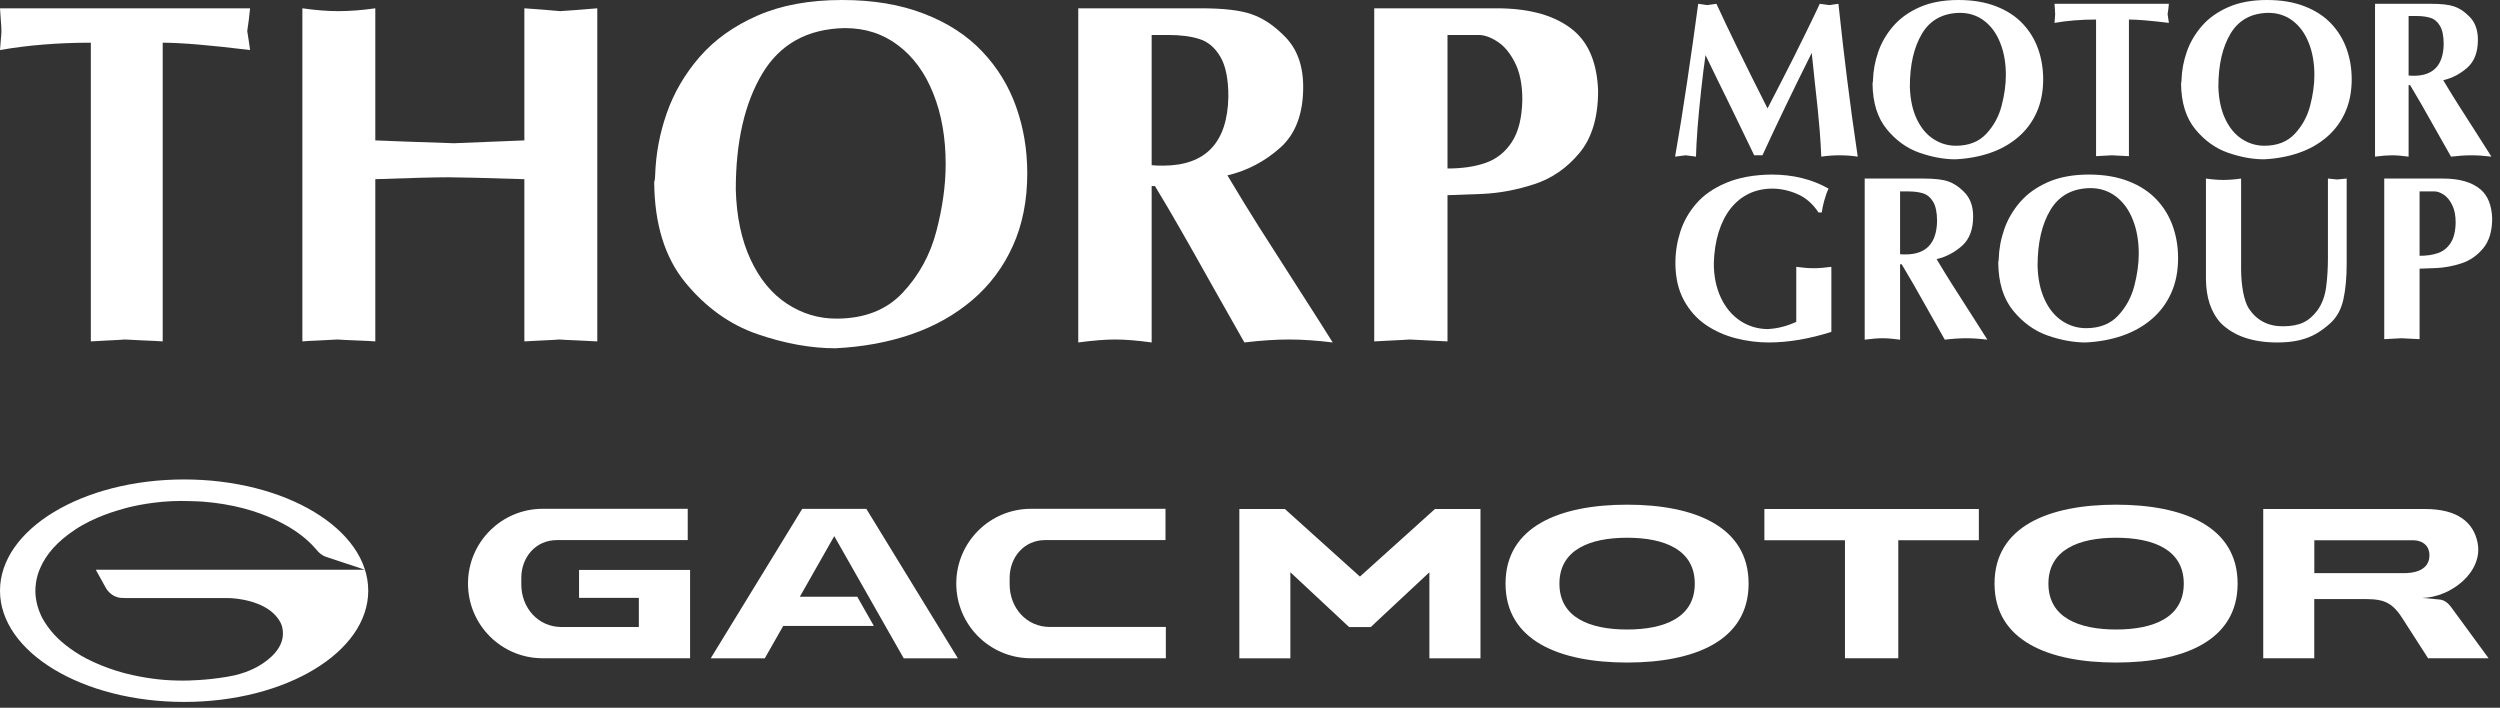
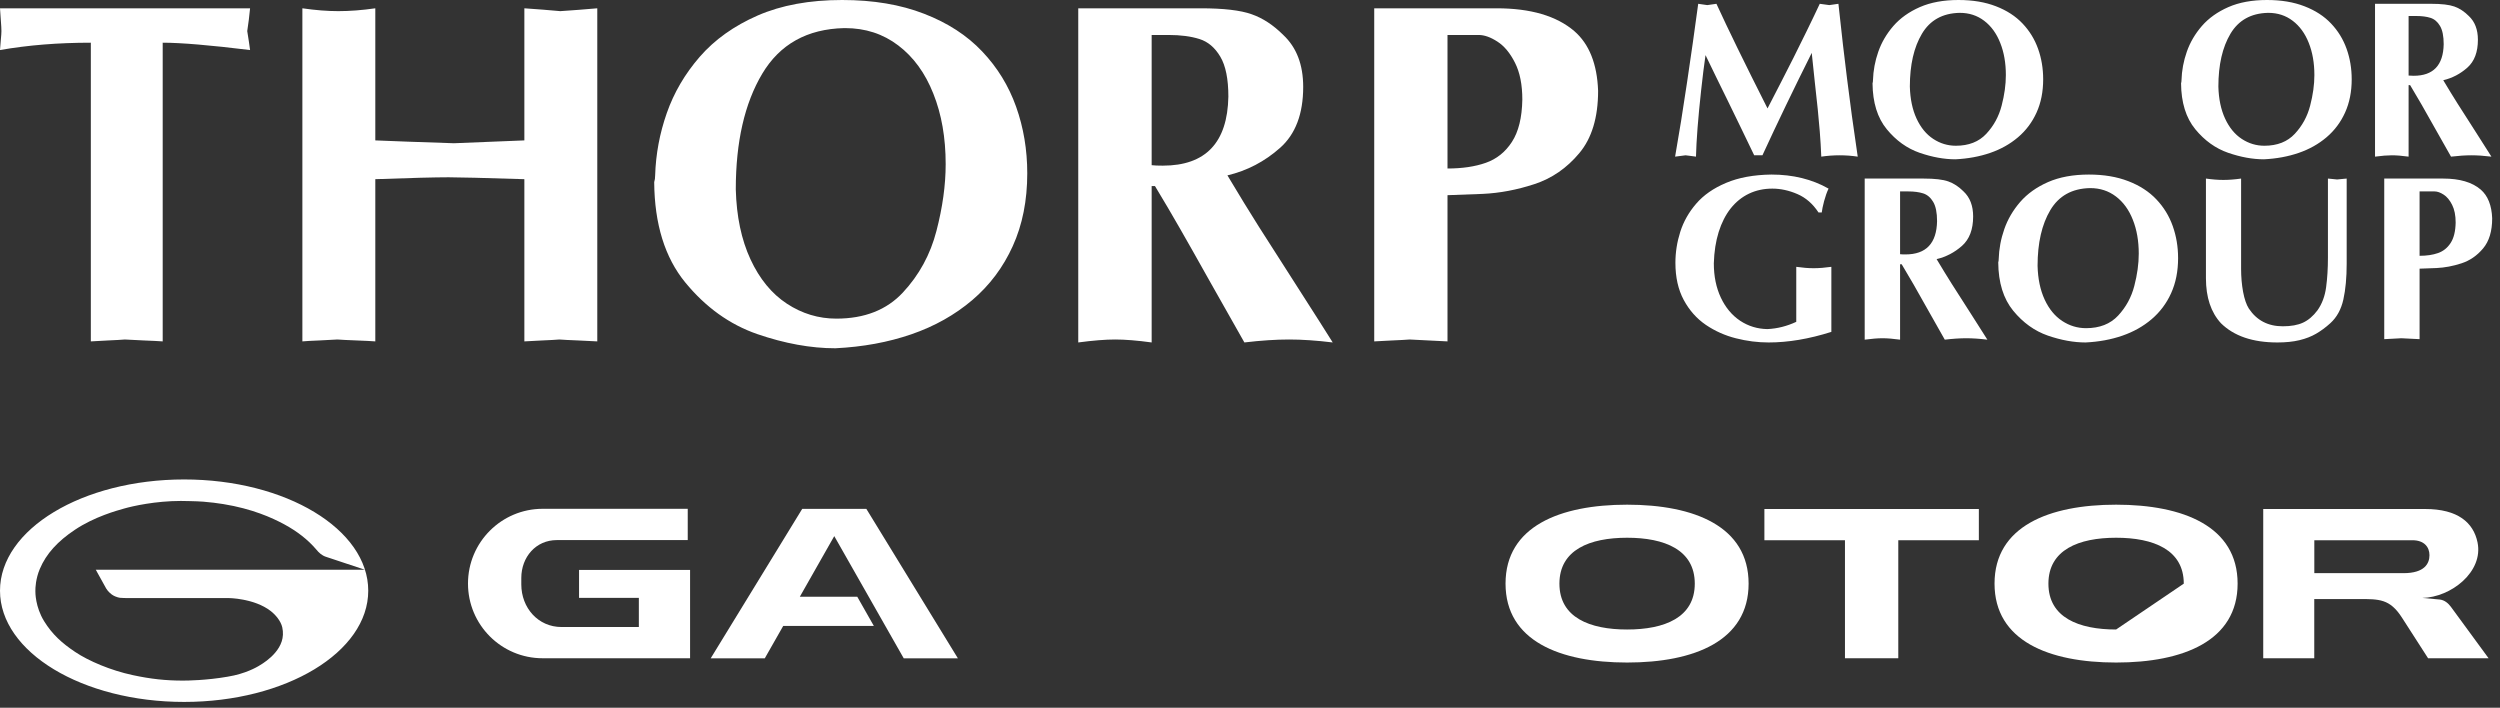
<svg xmlns="http://www.w3.org/2000/svg" width="219" height="62" viewBox="0 0 219 62" fill="none">
  <rect x="0" y="0" width="219" height="62" fill="#333333" stroke="none" />
  <path d="M50.716 52.373H55.963V54.927H49.191C47.139 54.927 45.666 53.248 45.666 51.191V50.633C45.666 48.798 46.942 47.312 48.776 47.312H60.246V44.571H47.54C43.927 44.571 40.996 47.504 40.996 51.119C40.996 54.735 43.922 57.663 47.536 57.663H60.451V49.928H50.725V52.369L50.716 52.373Z" fill="white" />
-   <path d="M88.445 51.191V50.633C88.445 48.798 89.721 47.312 91.555 47.312H102.097V44.571H90.315C86.701 44.571 83.77 47.504 83.77 51.119C83.77 54.735 86.697 57.663 90.31 57.663H102.128V54.922H91.97C89.918 54.922 88.445 53.244 88.445 51.186" fill="white" />
  <path d="M74.442 44.576H71.725H70.275L62.258 57.667H66.996L68.611 54.829H76.547L75.097 52.275H70.065L73.081 46.964L79.166 57.667H83.909L75.891 44.576H74.442Z" fill="white" />
  <path d="M214.698 53.155C214.462 52.838 214.136 52.566 213.735 52.521L212.2 52.378C214.698 52.329 217.567 50.093 217.032 47.513C216.675 45.785 215.314 44.589 212.445 44.589H198.259V57.663H202.729V52.476H206.61C208.413 52.476 209.345 52.45 210.407 54.097L212.7 57.663H218L214.694 53.15L214.698 53.155ZM210.545 50.209H202.734V47.325H211.33C212.343 47.325 212.821 47.91 212.821 48.633C212.821 49.356 212.406 50.209 210.541 50.209" fill="white" />
  <path d="M142.534 44.21C136.654 44.21 131.885 46.107 131.885 51.124C131.885 56.141 136.649 58.038 142.534 58.038C148.418 58.038 153.178 56.141 153.178 51.124C153.178 46.107 148.414 44.21 142.534 44.21ZM142.534 55.145C139.259 55.145 136.605 54.096 136.605 51.128C136.605 48.16 139.259 47.106 142.534 47.106C145.808 47.106 148.463 48.156 148.463 51.128C148.463 54.101 145.808 55.145 142.534 55.145Z" fill="white" />
-   <path d="M185.371 44.21C179.491 44.21 174.721 46.107 174.721 51.124C174.721 56.141 179.486 58.038 185.371 58.038C191.255 58.038 196.015 56.141 196.015 51.124C196.015 46.107 191.251 44.21 185.371 44.21ZM185.371 55.145C182.096 55.145 179.441 54.096 179.441 51.128C179.441 48.16 182.096 47.106 185.371 47.106C188.645 47.106 191.299 48.156 191.299 51.128C191.299 54.101 188.645 55.145 185.371 55.145Z" fill="white" />
+   <path d="M185.371 44.21C179.491 44.21 174.721 46.107 174.721 51.124C174.721 56.141 179.486 58.038 185.371 58.038C191.255 58.038 196.015 56.141 196.015 51.124C196.015 46.107 191.251 44.21 185.371 44.21ZM185.371 55.145C182.096 55.145 179.441 54.096 179.441 51.128C179.441 48.16 182.096 47.106 185.371 47.106C188.645 47.106 191.299 48.156 191.299 51.128Z" fill="white" />
  <path d="M166.29 44.589H161.619V57.663H166.29V44.589Z" fill="white" />
  <path d="M173.347 44.589H154.561V47.325H173.347V44.589Z" fill="white" />
-   <path d="M125.701 44.589L119.13 50.508L112.554 44.589H108.566V57.667H113.036V50.129L118.18 54.931H120.075L125.215 50.129V57.667H129.69V44.589H125.701Z" fill="white" />
  <path d="M16.129 42C7.223 42 0 46.361 0 51.745C0 57.128 7.22 61.489 16.129 61.489C25.038 61.489 32.258 57.128 32.258 51.745C32.258 46.361 25.038 42 16.129 42ZM31.955 49.908H8.39L9.296 51.543C9.296 51.543 9.461 51.836 9.783 52.072C9.874 52.138 9.977 52.197 10.09 52.245C10.18 52.282 10.254 52.307 10.319 52.326C10.393 52.348 10.451 52.358 10.505 52.367C10.67 52.392 11.15 52.389 11.15 52.389C11.15 52.389 19.963 52.389 19.998 52.389C20.034 52.389 22.262 52.405 23.707 53.521C24.152 53.864 24.6 54.405 24.726 54.952C24.777 55.182 24.793 55.392 24.784 55.603C24.713 57.232 22.81 58.244 22.649 58.348C22.517 58.423 21.517 59.027 19.937 59.279C18.102 59.599 16.426 59.621 16.016 59.621C14.52 59.621 13.204 59.48 11.628 59.14C9.716 58.732 7.771 57.908 6.581 57.109C5.404 56.32 4.576 55.565 3.869 54.424C3.083 53.15 3.099 51.889 3.099 51.786C3.092 51.49 3.131 50.685 3.486 49.845C4.05 48.5 5.066 47.408 6.552 46.415C8.297 45.248 10.264 44.723 10.876 44.547C11.624 44.333 13.62 43.883 15.842 43.883C15.855 43.883 17.248 43.899 17.803 43.946C18.489 44.006 18.967 44.06 19.56 44.157C22.095 44.569 23.823 45.352 24.893 45.927C26.054 46.556 26.983 47.289 27.695 48.125C27.928 48.412 28.189 48.654 28.544 48.773L31.952 49.905" fill="white" />
  <path d="M120.382 29.906V0.727H131.102C134.08 0.727 136.348 1.392 137.906 2.722C139.215 3.857 139.91 5.602 139.994 7.957C139.994 10.291 139.443 12.112 138.342 13.421C137.248 14.73 135.936 15.633 134.405 16.132C132.882 16.631 131.379 16.915 129.897 16.984C128.415 17.046 127.383 17.084 126.801 17.098V29.906C126.386 29.878 125.828 29.851 125.129 29.823C124.43 29.795 123.882 29.767 123.488 29.74C123.148 29.767 122.639 29.795 121.961 29.823C121.289 29.851 120.763 29.878 120.382 29.906ZM126.801 14.761C128.096 14.761 129.215 14.595 130.157 14.262C131.105 13.93 131.867 13.32 132.442 12.434C133.024 11.541 133.328 10.305 133.356 8.726C133.356 7.417 133.141 6.34 132.712 5.495C132.283 4.643 131.77 4.027 131.175 3.646C130.579 3.258 130.032 3.064 129.533 3.064H126.801V14.761Z" fill="white" />
  <path d="M94.455 29.999V0.727H105.175C107.183 0.727 108.672 0.9 109.641 1.247C110.618 1.586 111.542 2.192 112.415 3.064C113.578 4.152 114.16 5.668 114.16 7.614C114.16 9.976 113.485 11.755 112.134 12.953C110.784 14.151 109.247 14.955 107.522 15.363C108.54 17.067 109.454 18.559 110.264 19.84C111.075 21.115 112.217 22.901 113.692 25.2C115.167 27.5 116.185 29.099 116.746 29.999C115.334 29.826 114.059 29.74 112.924 29.74C111.767 29.74 110.462 29.826 109.008 29.999C108.177 28.531 107.19 26.786 106.047 24.764C104.911 22.735 104.011 21.142 103.346 19.986C102.682 18.822 101.958 17.593 101.175 16.298H100.885V29.999C99.631 29.826 98.565 29.74 97.685 29.74C96.826 29.74 95.75 29.826 94.455 29.999ZM100.885 14.47C101.106 14.498 101.432 14.511 101.861 14.511C105.614 14.511 107.529 12.496 107.605 8.466C107.605 6.922 107.37 5.755 106.899 4.965C106.428 4.169 105.819 3.653 105.071 3.418C104.323 3.182 103.423 3.064 102.37 3.064H100.885V14.47Z" fill="white" />
  <path d="M57.391 15.363C57.447 13.507 57.786 11.69 58.409 9.91C59.033 8.123 59.995 6.478 61.297 4.976C62.606 3.473 64.296 2.268 66.366 1.361C68.444 0.454 70.912 6.10352e-05 73.772 6.10352e-05C76.494 6.10352e-05 78.887 0.402 80.95 1.205C83.014 2.001 84.711 3.102 86.04 4.508C87.37 5.907 88.36 7.521 89.011 9.349C89.662 11.177 89.988 13.123 89.988 15.187C89.988 17.569 89.565 19.692 88.72 21.554C87.882 23.41 86.698 24.989 85.168 26.291C83.644 27.586 81.868 28.583 79.839 29.283C77.81 29.982 75.59 30.391 73.18 30.508C71.027 30.508 68.742 30.093 66.325 29.262C63.915 28.424 61.816 26.918 60.03 24.743C58.243 22.562 57.336 19.633 57.308 15.955C57.364 15.782 57.391 15.585 57.391 15.363ZM82.841 14.377C82.841 12.063 82.481 10.007 81.761 8.206C81.047 6.399 80.022 4.99 78.686 3.979C77.356 2.967 75.805 2.462 74.032 2.462H73.949C70.708 2.538 68.316 3.871 66.771 6.461C65.227 9.051 64.455 12.427 64.455 16.589C64.517 18.957 64.947 21 65.743 22.718C66.539 24.435 67.602 25.73 68.932 26.603C70.261 27.475 71.705 27.912 73.264 27.912C75.729 27.912 77.671 27.15 79.091 25.626C80.518 24.096 81.497 22.299 82.031 20.235C82.571 18.165 82.841 16.212 82.841 14.377Z" fill="white" />
  <path d="M26.488 29.906V0.727C27.638 0.893 28.687 0.976 29.636 0.976C30.64 0.976 31.72 0.893 32.877 0.727V12.299C34.296 12.361 36.592 12.444 39.764 12.548C42.658 12.438 44.715 12.354 45.934 12.299V0.727C47.056 0.803 48.105 0.886 49.081 0.976C49.58 0.942 50.113 0.904 50.681 0.862C51.249 0.814 51.796 0.769 52.322 0.727V29.906C51.928 29.878 51.367 29.851 50.639 29.823C49.912 29.795 49.365 29.767 48.998 29.74C48.68 29.767 48.181 29.795 47.502 29.823C46.824 29.851 46.301 29.878 45.934 29.906V15.696C42.361 15.585 40.148 15.53 39.296 15.53C38.133 15.53 35.993 15.585 32.877 15.696V29.906C32.537 29.878 31.99 29.851 31.235 29.823C30.488 29.795 29.927 29.767 29.553 29.74C29.2 29.767 28.673 29.795 27.974 29.823C27.274 29.851 26.779 29.878 26.488 29.906Z" fill="white" />
  <path d="M7.957 29.906V3.74C5.097 3.74 2.444 3.954 -0 4.384C0.014 4.134 0.038 3.837 0.073 3.49C0.107 3.137 0.125 2.881 0.125 2.722C0.125 2.521 0.107 2.206 0.073 1.776C0.038 1.34 0.014 0.99 -0 0.727H21.907C21.845 1.385 21.762 2.05 21.658 2.722C21.769 3.4 21.852 3.954 21.907 4.384C18.389 3.954 15.838 3.74 14.252 3.74V29.906C13.871 29.878 13.317 29.851 12.59 29.823C11.869 29.795 11.319 29.767 10.938 29.74C10.62 29.767 10.131 29.795 9.473 29.823C8.815 29.851 8.31 29.878 7.957 29.906Z" fill="white" />
  <path d="M208.052 13.722V0.333H212.955C213.874 0.333 214.555 0.412 214.999 0.57C215.445 0.725 215.868 1.003 216.267 1.402C216.799 1.899 217.065 2.593 217.065 3.483C217.065 4.563 216.757 5.377 216.139 5.925C215.521 6.473 214.818 6.841 214.029 7.027C214.495 7.807 214.913 8.489 215.284 9.075C215.654 9.658 216.177 10.476 216.852 11.527C217.526 12.579 217.992 13.31 218.249 13.722C217.602 13.643 217.02 13.604 216.5 13.604C215.971 13.604 215.374 13.643 214.709 13.722C214.329 13.051 213.877 12.252 213.355 11.328C212.835 10.399 212.423 9.671 212.119 9.142C211.815 8.61 211.484 8.047 211.126 7.455H210.993V13.722C210.42 13.643 209.932 13.604 209.53 13.604C209.137 13.604 208.644 13.643 208.052 13.722ZM210.993 6.619C211.094 6.632 211.243 6.638 211.44 6.638C213.157 6.638 214.032 5.716 214.067 3.872C214.067 3.166 213.96 2.632 213.744 2.271C213.529 1.907 213.25 1.671 212.908 1.563C212.566 1.456 212.154 1.402 211.673 1.402H210.993V6.619Z" fill="white" />
  <path d="M191.099 7.027C191.124 6.178 191.279 5.347 191.564 4.533C191.849 3.716 192.29 2.963 192.885 2.276C193.484 1.589 194.257 1.037 195.204 0.622C196.154 0.207 197.283 0 198.592 0C199.837 0 200.931 0.184 201.875 0.551C202.819 0.915 203.595 1.419 204.203 2.062C204.811 2.702 205.264 3.44 205.562 4.276C205.86 5.113 206.009 6.003 206.009 6.947C206.009 8.036 205.815 9.007 205.429 9.859C205.046 10.708 204.504 11.431 203.804 12.026C203.107 12.618 202.295 13.075 201.366 13.394C200.438 13.714 199.423 13.901 198.321 13.955C197.336 13.955 196.29 13.765 195.185 13.385C194.082 13.002 193.123 12.313 192.305 11.318C191.488 10.32 191.073 8.98 191.061 7.298C191.086 7.219 191.099 7.129 191.099 7.027ZM202.74 6.576C202.74 5.518 202.575 4.577 202.246 3.754C201.919 2.927 201.45 2.282 200.839 1.82C200.231 1.357 199.521 1.126 198.71 1.126H198.672C197.19 1.161 196.096 1.771 195.389 2.955C194.683 4.14 194.33 5.684 194.33 7.588C194.358 8.671 194.554 9.606 194.919 10.392C195.283 11.177 195.769 11.769 196.377 12.168C196.986 12.568 197.646 12.767 198.359 12.767C199.486 12.767 200.375 12.419 201.024 11.722C201.677 11.022 202.125 10.2 202.369 9.256C202.616 8.309 202.74 7.415 202.74 6.576Z" fill="white" />
-   <path d="M183.615 13.68V1.711C182.307 1.711 181.094 1.809 179.975 2.005C179.982 1.891 179.993 1.755 180.009 1.597C180.024 1.435 180.032 1.318 180.032 1.245C180.032 1.153 180.024 1.009 180.009 0.813C179.993 0.613 179.982 0.453 179.975 0.333H189.996C189.968 0.634 189.93 0.938 189.882 1.245C189.933 1.555 189.971 1.809 189.996 2.005C188.387 1.809 187.22 1.711 186.494 1.711V13.68C186.32 13.667 186.067 13.654 185.734 13.642C185.405 13.629 185.153 13.616 184.979 13.604C184.833 13.616 184.61 13.629 184.309 13.642C184.008 13.654 183.777 13.667 183.615 13.68Z" fill="white" />
  <path d="M164.072 7.027C164.098 6.178 164.253 5.347 164.538 4.533C164.823 3.716 165.263 2.963 165.859 2.276C166.458 1.589 167.23 1.037 168.178 0.622C169.128 0.207 170.257 0 171.565 0C172.81 0 173.905 0.184 174.849 0.551C175.793 0.915 176.569 1.419 177.177 2.062C177.785 2.702 178.238 3.44 178.536 4.276C178.834 5.113 178.982 6.003 178.982 6.947C178.982 8.036 178.789 9.007 178.403 9.859C178.019 10.708 177.478 11.431 176.778 12.026C176.081 12.618 175.268 13.075 174.34 13.394C173.412 13.714 172.397 13.901 171.295 13.955C170.309 13.955 169.264 13.765 168.159 13.385C167.056 13.002 166.096 12.313 165.279 11.318C164.462 10.32 164.047 8.98 164.034 7.298C164.06 7.219 164.072 7.129 164.072 7.027ZM175.713 6.576C175.713 5.518 175.549 4.577 175.219 3.754C174.893 2.927 174.424 2.282 173.813 1.82C173.205 1.357 172.495 1.126 171.684 1.126H171.646C170.164 1.161 169.069 1.771 168.363 2.955C167.657 4.14 167.303 5.684 167.303 7.588C167.332 8.671 167.528 9.606 167.892 10.392C168.257 11.177 168.743 11.769 169.351 12.168C169.959 12.568 170.62 12.767 171.333 12.767C172.46 12.767 173.349 12.419 173.998 11.722C174.651 11.022 175.099 10.2 175.343 9.256C175.59 8.309 175.713 7.415 175.713 6.576Z" fill="white" />
  <path d="M146.739 13.722C147.087 11.746 147.436 9.581 147.784 7.227C148.136 4.873 148.462 2.575 148.763 0.333C148.887 0.348 149.028 0.369 149.186 0.394C149.347 0.417 149.473 0.434 149.561 0.447C149.948 0.39 150.214 0.352 150.36 0.333C151.351 2.499 152.843 5.555 154.835 9.498C155.244 8.703 155.651 7.913 156.057 7.127C156.462 6.338 156.817 5.642 157.121 5.037C157.428 4.428 157.797 3.682 158.228 2.799C158.662 1.915 159.056 1.093 159.411 0.333C159.541 0.348 159.82 0.386 160.247 0.447C160.45 0.415 160.716 0.377 161.046 0.333C161.204 1.777 161.335 2.963 161.44 3.892C161.548 4.82 161.668 5.817 161.801 6.885C161.934 7.949 162.075 9.033 162.224 10.135C162.376 11.234 162.547 12.43 162.737 13.722C162.221 13.643 161.689 13.604 161.141 13.604C160.612 13.604 160.079 13.643 159.544 13.722C159.516 13 159.471 12.26 159.411 11.503C159.351 10.746 159.292 10.102 159.235 9.57C159.178 9.037 159.094 8.264 158.983 7.251C158.873 6.234 158.781 5.361 158.708 4.633C157.13 7.788 155.691 10.778 154.389 13.604H153.999H153.667C153.419 13.081 153.039 12.292 152.526 11.237C152.016 10.182 151.628 9.384 151.362 8.843C151.096 8.301 150.757 7.61 150.345 6.771C149.937 5.928 149.623 5.281 149.404 4.828C149.278 5.692 149.149 6.719 149.02 7.906C148.89 9.091 148.785 10.187 148.706 11.194C148.63 12.199 148.584 13.041 148.568 13.722C148.381 13.697 148.231 13.676 148.117 13.661C148.006 13.648 147.852 13.629 147.656 13.604C147.228 13.664 146.923 13.703 146.739 13.722Z" fill="white" />
  <path d="M208.86 29.71V15.642H214.028C215.464 15.642 216.557 15.963 217.308 16.604C217.939 17.151 218.275 17.993 218.315 19.128C218.315 20.253 218.049 21.131 217.519 21.762C216.991 22.393 216.358 22.829 215.621 23.069C214.886 23.309 214.162 23.446 213.447 23.48C212.733 23.51 212.235 23.528 211.955 23.535V29.71C211.754 29.696 211.486 29.683 211.148 29.67C210.811 29.656 210.547 29.643 210.357 29.63C210.194 29.643 209.948 29.656 209.621 29.67C209.297 29.683 209.043 29.696 208.86 29.71ZM211.955 22.408C212.579 22.408 213.118 22.328 213.572 22.168C214.03 22.007 214.397 21.714 214.674 21.286C214.955 20.856 215.101 20.26 215.115 19.498C215.115 18.867 215.011 18.348 214.804 17.941C214.597 17.53 214.35 17.233 214.063 17.049C213.776 16.863 213.512 16.769 213.272 16.769H211.955V22.408Z" fill="white" />
  <path d="M193.24 24.376V15.642C193.794 15.722 194.302 15.762 194.762 15.762C195.243 15.762 195.762 15.722 196.32 15.642V23.535C196.32 24.256 196.378 24.934 196.495 25.568C196.615 26.203 196.782 26.688 196.996 27.026C197.687 28.064 198.678 28.583 199.971 28.583C200.695 28.583 201.288 28.476 201.748 28.262C202.209 28.049 202.628 27.692 203.005 27.191C203.406 26.63 203.66 25.955 203.767 25.168C203.873 24.38 203.927 23.515 203.927 22.573V15.642C204.02 15.652 204.157 15.666 204.338 15.682C204.521 15.696 204.651 15.709 204.728 15.722C204.822 15.709 204.959 15.696 205.139 15.682C205.322 15.669 205.466 15.656 205.569 15.642V23.104C205.569 24.316 205.473 25.36 205.279 26.234C205.085 27.106 204.703 27.8 204.132 28.317C203.725 28.685 203.311 28.99 202.89 29.234C202.473 29.478 201.987 29.666 201.433 29.8C200.882 29.933 200.238 30 199.5 30C197.343 30 195.695 29.439 194.557 28.317C193.679 27.363 193.24 26.049 193.24 24.376Z" fill="white" />
  <path d="M175.086 22.698C175.113 21.804 175.276 20.927 175.577 20.069C175.877 19.208 176.341 18.415 176.969 17.69C177.6 16.966 178.415 16.385 179.413 15.948C180.414 15.51 181.605 15.291 182.984 15.291C184.296 15.291 185.449 15.485 186.444 15.872C187.439 16.256 188.257 16.787 188.898 17.465C189.539 18.139 190.016 18.917 190.33 19.799C190.644 20.68 190.801 21.618 190.801 22.613C190.801 23.762 190.597 24.785 190.19 25.683C189.786 26.578 189.215 27.339 188.477 27.967C187.743 28.591 186.886 29.072 185.908 29.409C184.93 29.746 183.86 29.943 182.698 30C181.66 30 180.558 29.8 179.393 29.399C178.231 28.995 177.219 28.269 176.358 27.221C175.497 26.169 175.059 24.757 175.046 22.984C175.073 22.9 175.086 22.805 175.086 22.698ZM187.355 22.223C187.355 21.108 187.182 20.116 186.835 19.248C186.491 18.376 185.997 17.697 185.352 17.21C184.711 16.722 183.963 16.478 183.109 16.478H183.069C181.506 16.515 180.353 17.158 179.608 18.407C178.864 19.655 178.491 21.283 178.491 23.289C178.521 24.431 178.728 25.416 179.112 26.244C179.496 27.072 180.009 27.696 180.65 28.117C181.291 28.538 181.987 28.748 182.738 28.748C183.927 28.748 184.863 28.381 185.548 27.646C186.235 26.908 186.708 26.042 186.965 25.047C187.225 24.049 187.355 23.107 187.355 22.223Z" fill="white" />
  <path d="M163.347 29.755V15.642H168.515C169.484 15.642 170.201 15.726 170.669 15.893C171.14 16.056 171.585 16.348 172.006 16.769C172.567 17.293 172.847 18.024 172.847 18.963C172.847 20.101 172.522 20.959 171.871 21.537C171.22 22.114 170.478 22.502 169.647 22.699C170.138 23.52 170.579 24.239 170.969 24.857C171.36 25.471 171.911 26.333 172.622 27.441C173.333 28.55 173.824 29.321 174.094 29.755C173.413 29.671 172.799 29.63 172.251 29.63C171.694 29.63 171.064 29.671 170.363 29.755C169.963 29.047 169.487 28.206 168.936 27.231C168.388 26.253 167.954 25.485 167.634 24.927C167.313 24.366 166.965 23.774 166.587 23.149H166.447V29.755C165.843 29.671 165.329 29.63 164.905 29.63C164.491 29.63 163.971 29.671 163.347 29.755ZM166.447 22.268C166.554 22.281 166.711 22.288 166.918 22.288C168.727 22.288 169.651 21.316 169.687 19.373C169.687 18.629 169.574 18.066 169.347 17.686C169.12 17.302 168.826 17.053 168.465 16.939C168.105 16.826 167.671 16.769 167.163 16.769H166.447V22.268Z" fill="white" />
  <path d="M146.766 23.024C146.766 22.106 146.908 21.201 147.191 20.309C147.475 19.415 147.939 18.593 148.584 17.846C149.228 17.094 150.099 16.487 151.198 16.023C152.299 15.555 153.625 15.312 155.174 15.291C157.067 15.291 158.736 15.702 160.182 16.523C160.038 16.821 159.908 17.186 159.791 17.62C159.678 18.054 159.609 18.385 159.586 18.612H159.301C158.803 17.854 158.186 17.316 157.448 16.999C156.713 16.682 155.984 16.523 155.259 16.523C154.511 16.523 153.829 16.67 153.211 16.964C152.597 17.258 152.064 17.687 151.613 18.251C151.166 18.816 150.814 19.505 150.557 20.32C150.303 21.134 150.161 22.049 150.131 23.064C150.131 24.199 150.336 25.202 150.747 26.074C151.158 26.945 151.72 27.619 152.435 28.097C153.152 28.571 153.95 28.815 154.828 28.828C155.687 28.788 156.528 28.576 157.353 28.192V23.374C157.903 23.454 158.409 23.495 158.87 23.495C159.351 23.495 159.87 23.454 160.427 23.374V29.073C158.481 29.691 156.648 30 154.929 30C153.974 30 153.019 29.878 152.064 29.634C151.113 29.394 150.234 29.002 149.43 28.457C148.629 27.91 147.984 27.184 147.497 26.279C147.009 25.374 146.766 24.289 146.766 23.024Z" fill="white" />
</svg>